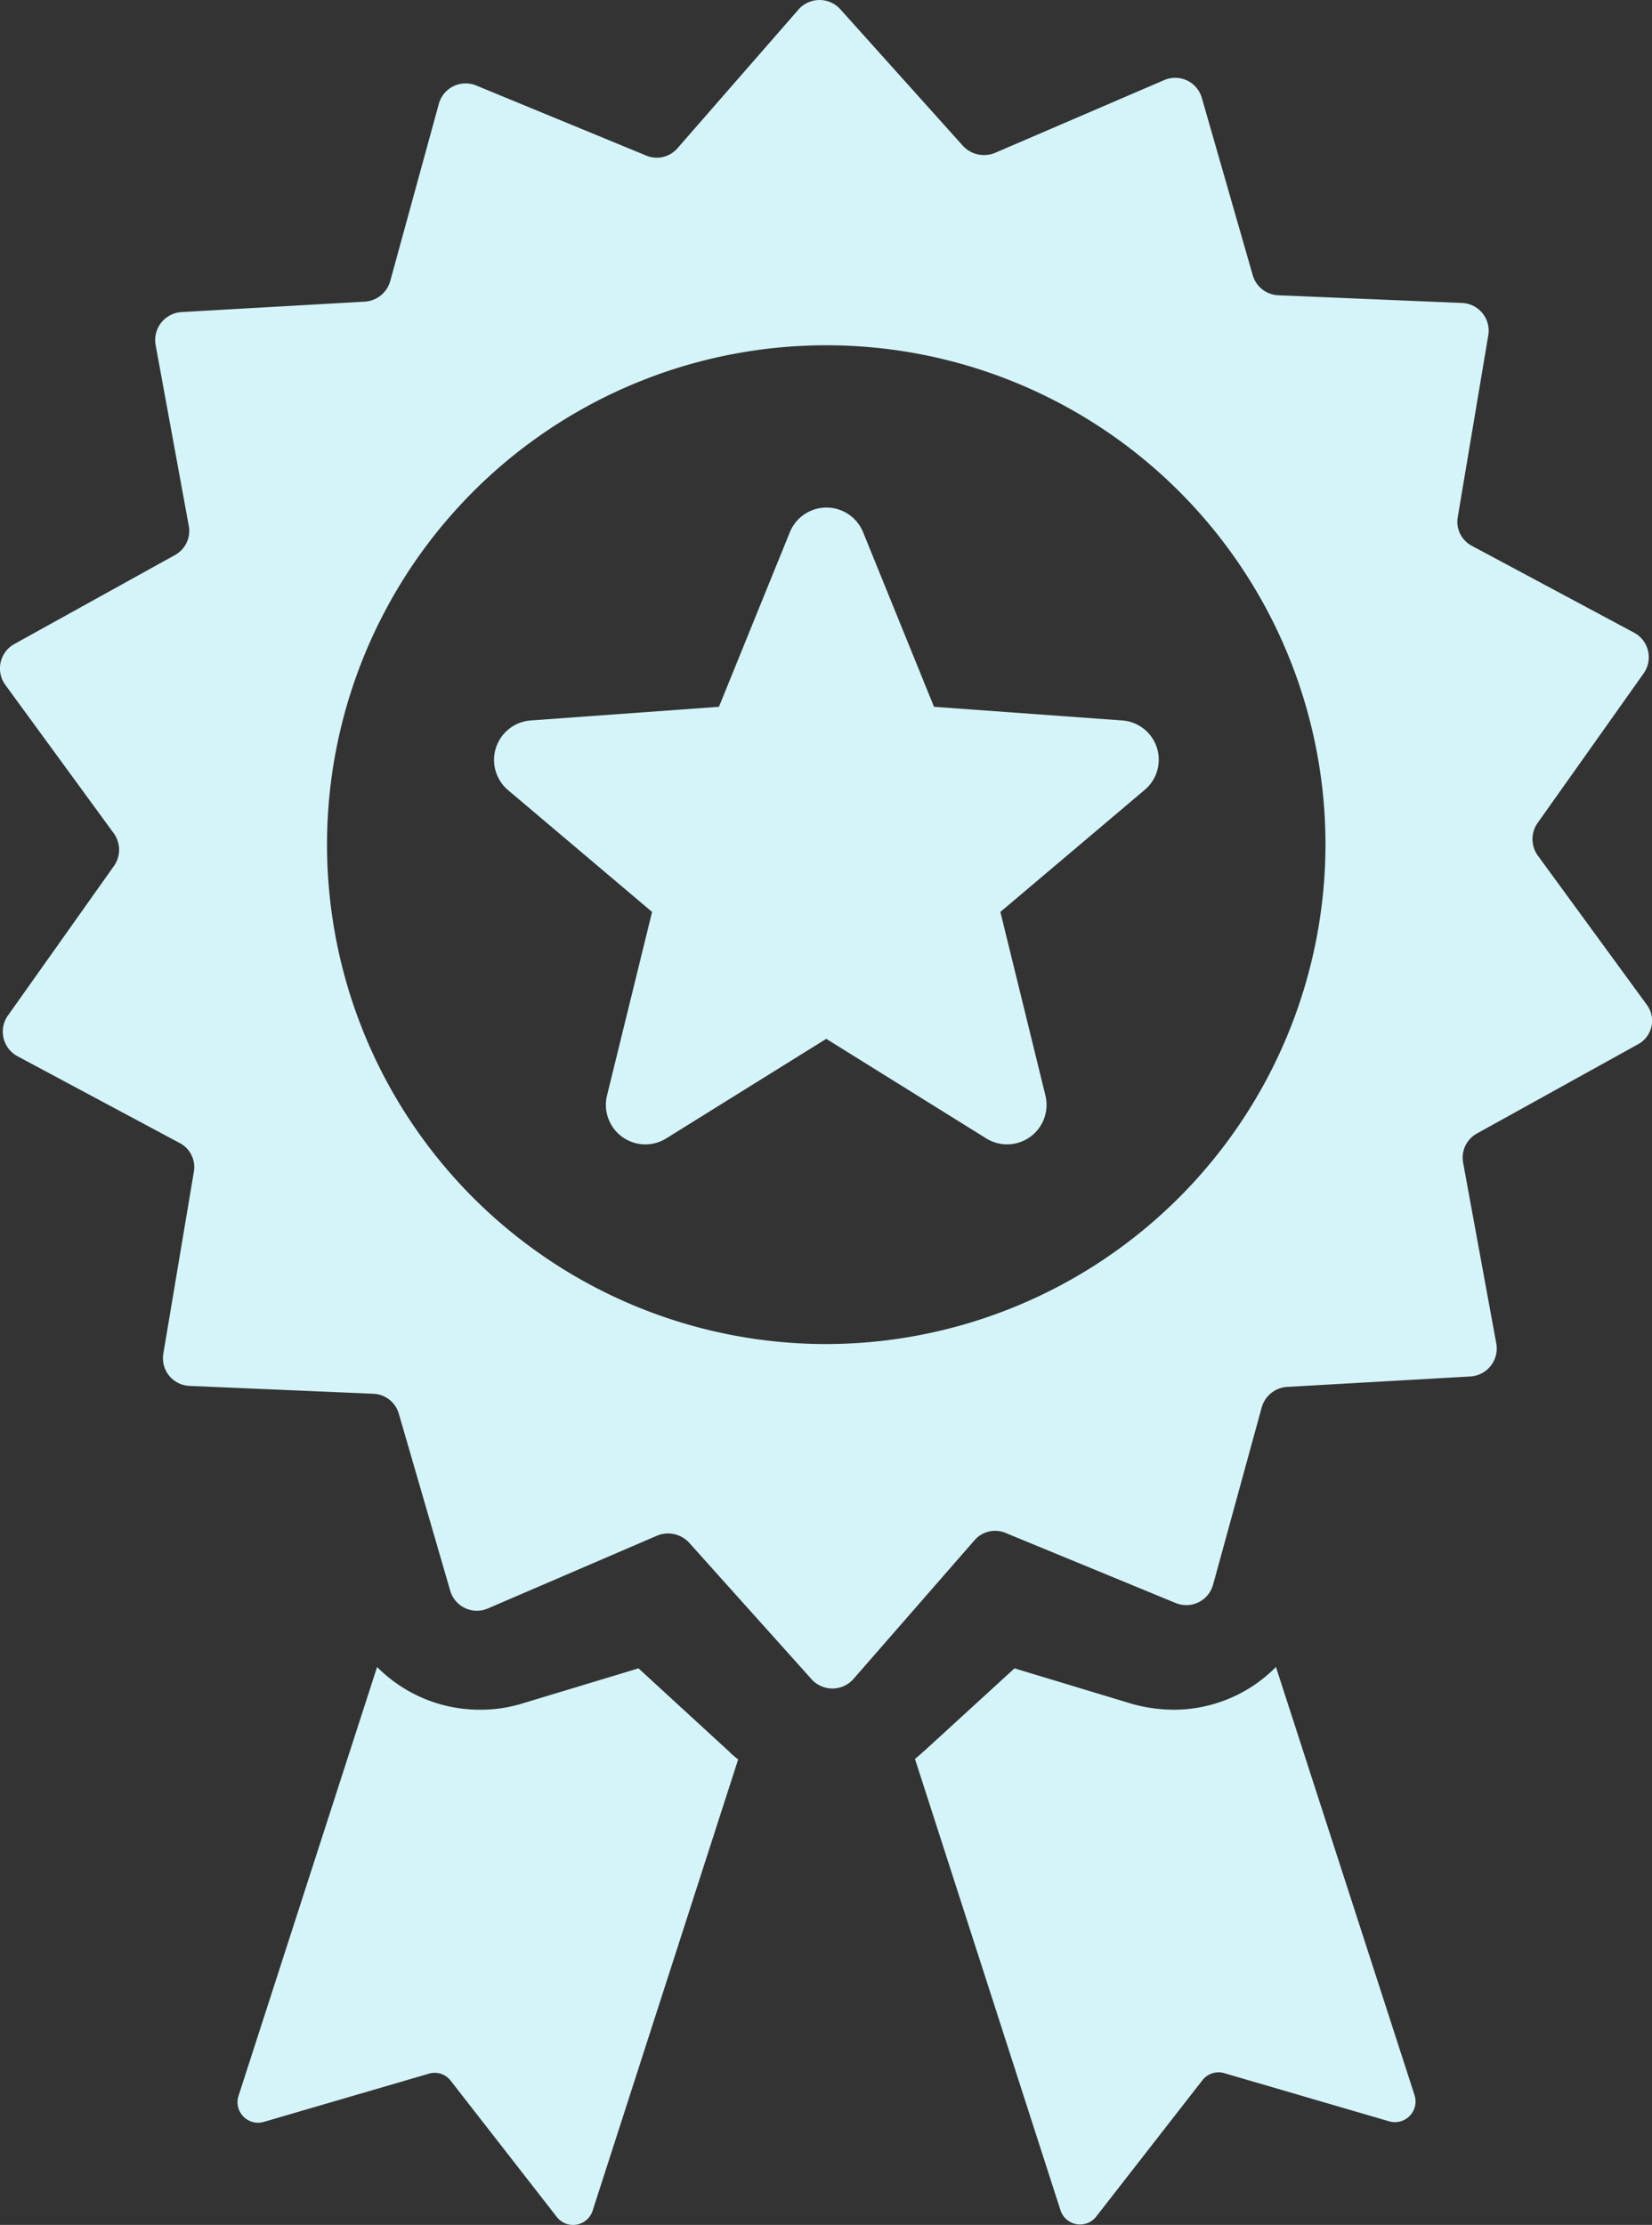
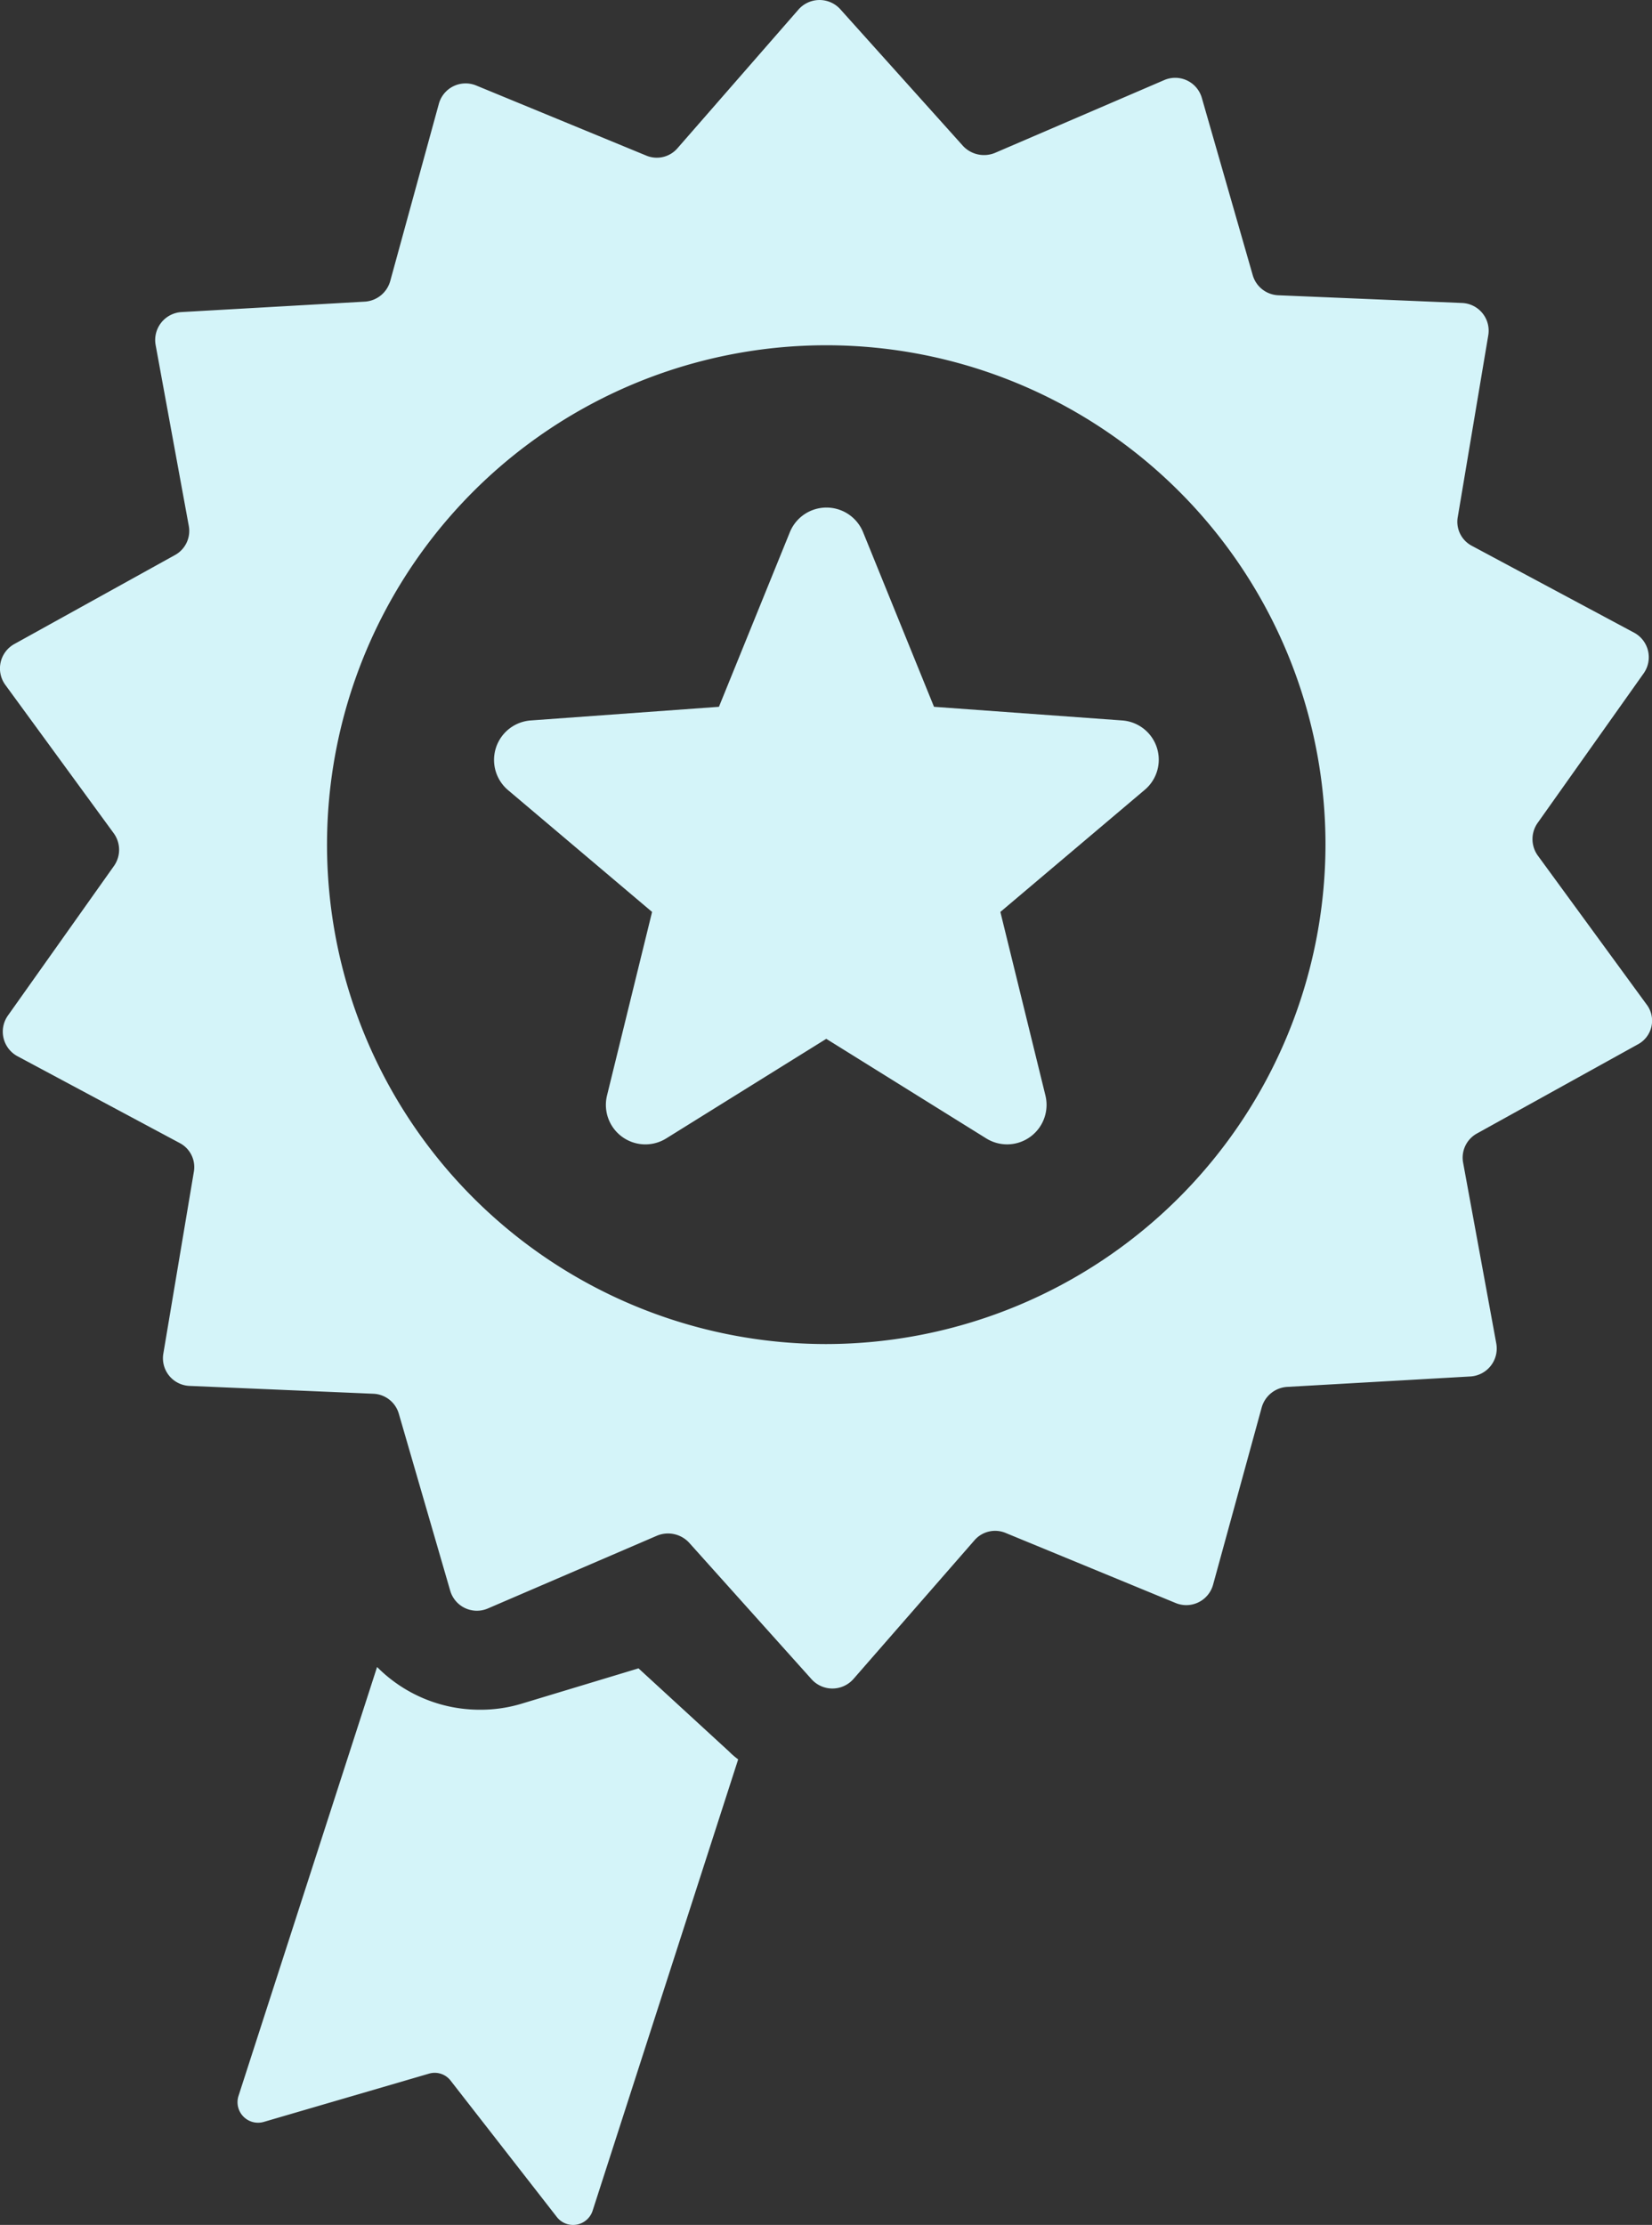
<svg xmlns="http://www.w3.org/2000/svg" width="63.184" height="85.067" viewBox="0 0 63.184 85.067">
  <rect x="0" y="0" width="63.184" height="85.067" fill="#333333" stroke="none" />
  <g transform="translate(-650.015 -6799.354)">
-     <path d="M712.988,6837.753l-4.156-5.686a1.074,1.074,0,0,1-.017-1.235l4.069-5.738a1.067,1.067,0,0,0-.365-1.548l-6.208-3.322a1.037,1.037,0,0,1-.539-1.112l1.165-6.939a1.06,1.06,0,0,0-1.009-1.235l-7.025-.295a1.063,1.063,0,0,1-.974-.765l-1.948-6.782a1.059,1.059,0,0,0-1.443-.678l-6.469,2.782a1.1,1.1,0,0,1-1.217-.261l-4.7-5.234a1.071,1.071,0,0,0-1.6.017l-4.626,5.3a1.044,1.044,0,0,1-1.2.278l-6.5-2.678a1.062,1.062,0,0,0-1.426.7l-1.861,6.782a1.079,1.079,0,0,1-.956.782l-7.026.4a1.071,1.071,0,0,0-.991,1.252l1.269,6.921a1.052,1.052,0,0,1-.521,1.113l-6.156,3.409a1.067,1.067,0,0,0-.348,1.547l4.156,5.687a1.073,1.073,0,0,1,.018,1.234l-4.07,5.739a1.066,1.066,0,0,0,.366,1.548l6.208,3.321a1.038,1.038,0,0,1,.539,1.113l-1.165,6.938a1.059,1.059,0,0,0,1.008,1.235l7.026.3a1.057,1.057,0,0,1,.973.765l1.965,6.764a1.062,1.062,0,0,0,1.444.679l6.469-2.783a1.1,1.1,0,0,1,1.217.261l4.695,5.234a1.072,1.072,0,0,0,1.6-.017l4.626-5.3a1.044,1.044,0,0,1,1.2-.278l6.5,2.678a1.063,1.063,0,0,0,1.426-.7l1.861-6.782a1.08,1.08,0,0,1,.956-.782l7.026-.4a1.071,1.071,0,0,0,.991-1.252l-1.27-6.921a1.054,1.054,0,0,1,.522-1.113l6.156-3.409A1.024,1.024,0,0,0,712.988,6837.753Zm-31.37,12.99a19.094,19.094,0,1,1,19.093-19.094A19.125,19.125,0,0,1,681.618,6850.743Z" fill="#d4f4f9" />
-     <path d="M698.816,6863.09a5.5,5.5,0,0,1-3.93,1.634,6,6,0,0,1-1.583-.226l-4.486-1.356-3.461,3.165c-.121.1-.226.209-.347.295l5.564,17.251a.785.785,0,0,0,1.374.243l4.052-5.2a.779.779,0,0,1,.835-.278l6.312,1.843a.789.789,0,0,0,.974-.991Z" fill="#d4f4f9" />
+     <path d="M712.988,6837.753l-4.156-5.686a1.074,1.074,0,0,1-.017-1.235l4.069-5.738a1.067,1.067,0,0,0-.365-1.548l-6.208-3.322a1.037,1.037,0,0,1-.539-1.112l1.165-6.939a1.06,1.06,0,0,0-1.009-1.235l-7.025-.295a1.063,1.063,0,0,1-.974-.765l-1.948-6.782a1.059,1.059,0,0,0-1.443-.678l-6.469,2.782a1.1,1.1,0,0,1-1.217-.261l-4.7-5.234a1.071,1.071,0,0,0-1.6.017l-4.626,5.3a1.044,1.044,0,0,1-1.2.278l-6.5-2.678a1.062,1.062,0,0,0-1.426.7l-1.861,6.782a1.079,1.079,0,0,1-.956.782l-7.026.4a1.071,1.071,0,0,0-.991,1.252l1.269,6.921a1.052,1.052,0,0,1-.521,1.113l-6.156,3.409a1.067,1.067,0,0,0-.348,1.547l4.156,5.687a1.073,1.073,0,0,1,.018,1.234l-4.07,5.739a1.066,1.066,0,0,0,.366,1.548l6.208,3.321a1.038,1.038,0,0,1,.539,1.113l-1.165,6.938a1.059,1.059,0,0,0,1.008,1.235l7.026.3a1.057,1.057,0,0,1,.973.765l1.965,6.764a1.062,1.062,0,0,0,1.444.679l6.469-2.783a1.1,1.1,0,0,1,1.217.261l4.695,5.234a1.072,1.072,0,0,0,1.6-.017l4.626-5.3a1.044,1.044,0,0,1,1.2-.278l6.5,2.678a1.063,1.063,0,0,0,1.426-.7l1.861-6.782a1.08,1.08,0,0,1,.956-.782l7.026-.4a1.071,1.071,0,0,0,.991-1.252l-1.27-6.921a1.054,1.054,0,0,1,.522-1.113l6.156-3.409A1.024,1.024,0,0,0,712.988,6837.753Zm-31.37,12.99a19.094,19.094,0,1,1,19.093-19.094A19.125,19.125,0,0,1,681.618,6850.743" fill="#d4f4f9" />
    <path d="M674.436,6863.142l-4.487,1.356a5.427,5.427,0,0,1-1.582.226,5.534,5.534,0,0,1-3.93-1.634l-5.3,16.4a.785.785,0,0,0,.974.991l6.312-1.843a.768.768,0,0,1,.835.278l4.052,5.2a.786.786,0,0,0,1.373-.244l5.565-17.25a2.81,2.81,0,0,1-.348-.3Z" fill="#d4f4f9" />
    <path d="M692.938,6826.9l-7.2-.522-2.713-6.677a1.512,1.512,0,0,0-2.8,0l-2.713,6.677-7.2.522a1.513,1.513,0,0,0-.869,2.661l5.512,4.66-1.721,7.008a1.51,1.51,0,0,0,2.261,1.652l6.121-3.808,6.121,3.808a1.51,1.51,0,0,0,2.26-1.652l-1.721-7.008,5.512-4.66A1.505,1.505,0,0,0,692.938,6826.9Z" fill="#d4f4f9" />
  </g>
</svg>